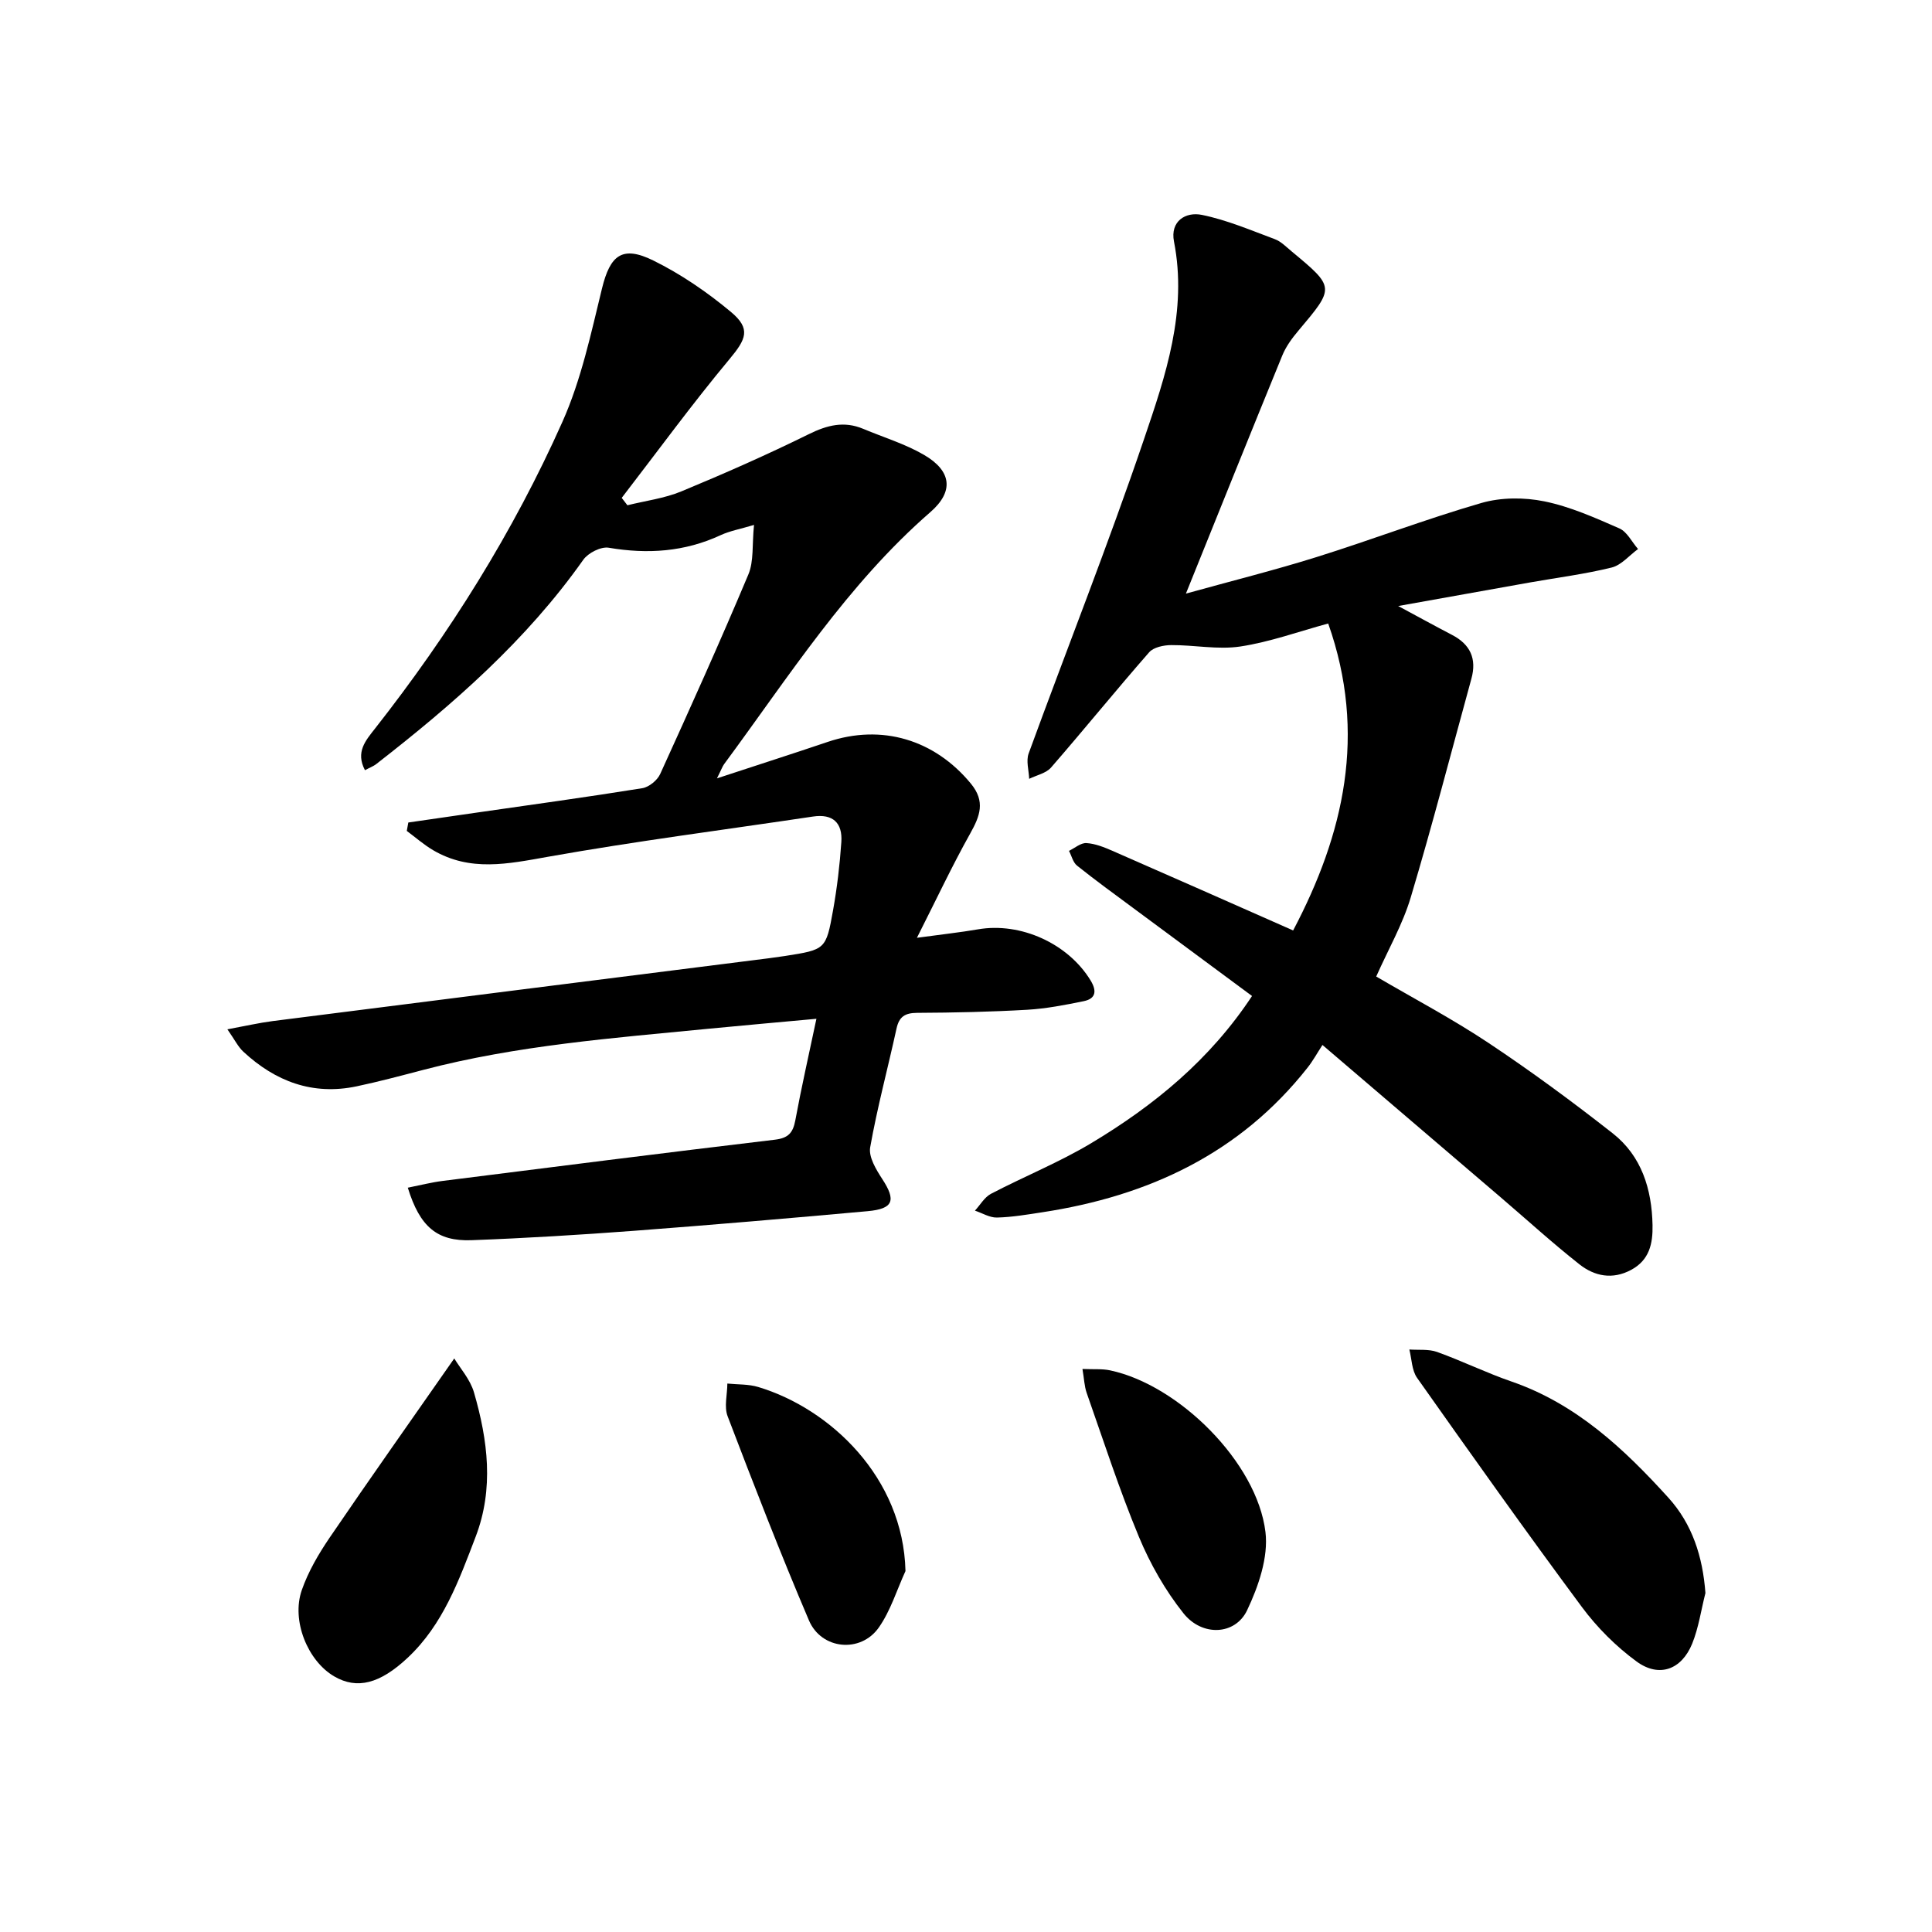
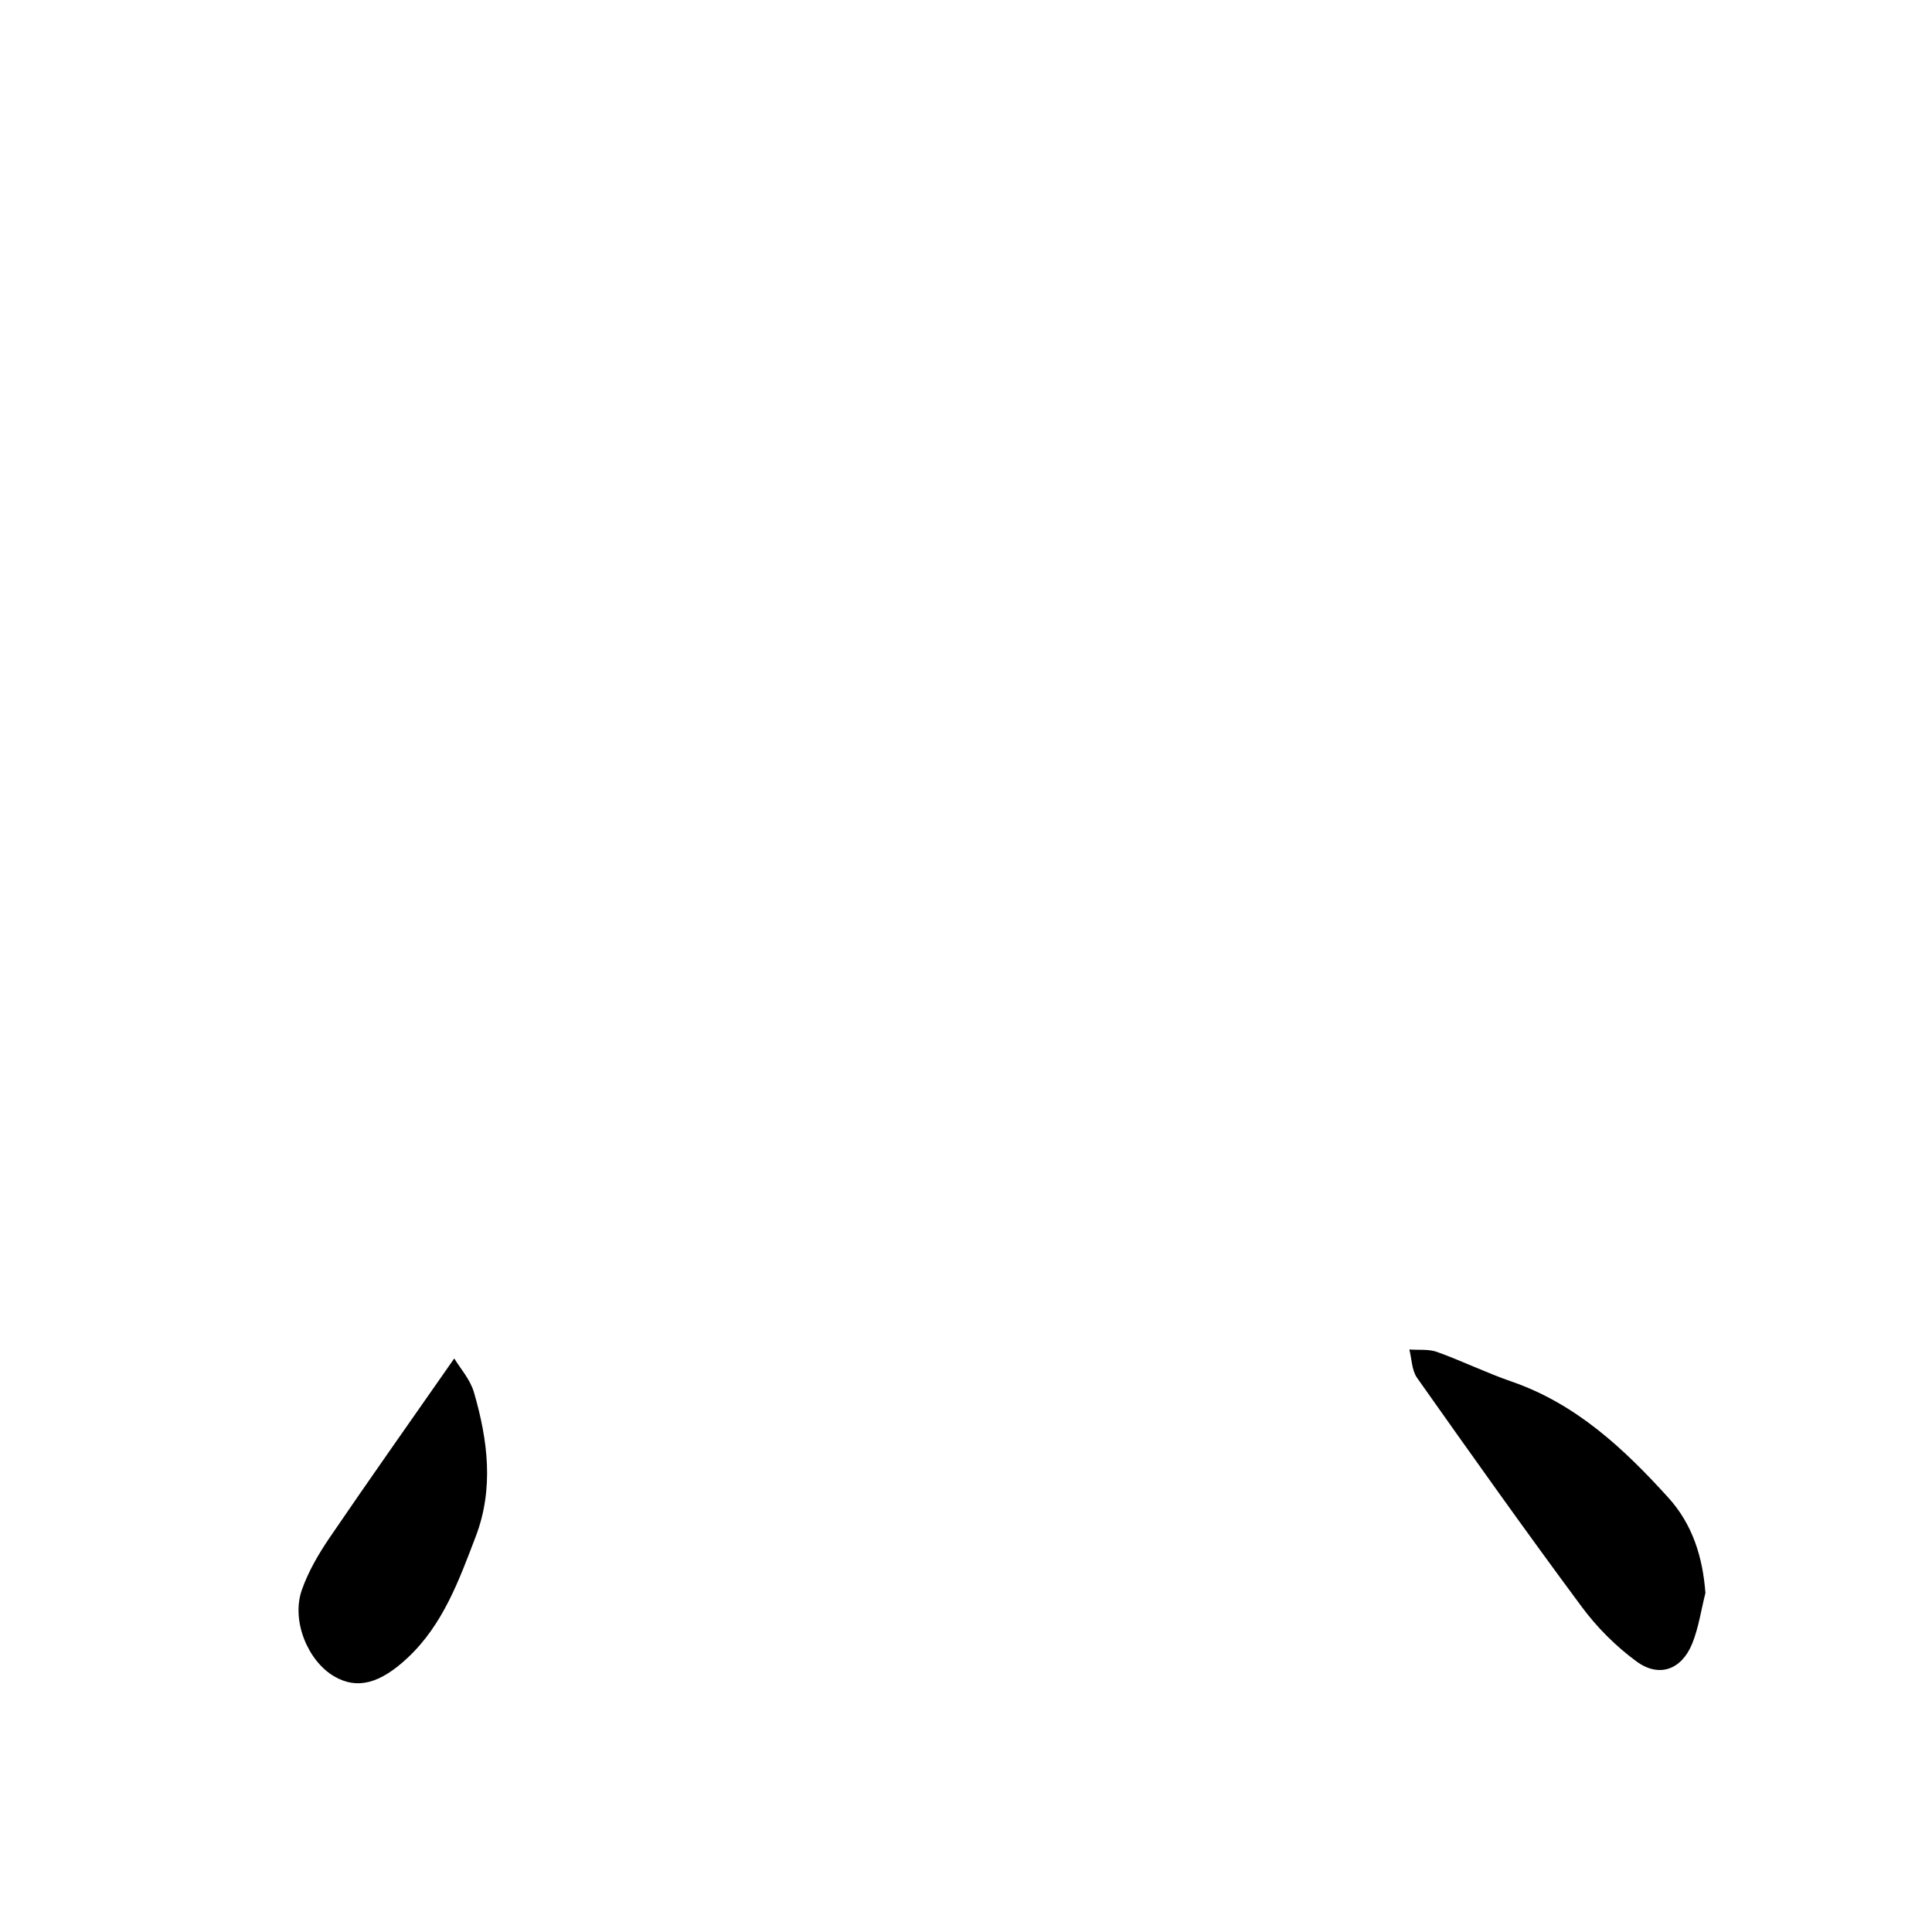
<svg xmlns="http://www.w3.org/2000/svg" enable-background="new 0 0 400 400" viewBox="0 0 400 400">
-   <path d="m84.43 245.9c2.66-.53 4.91-1.11 7.2-1.4 22.93-2.9 45.87-5.81 68.82-8.54 2.76-.33 3.73-1.43 4.21-4 1.26-6.82 2.8-13.58 4.37-21.03-7.82.72-15.03 1.35-22.23 2.05-19.85 1.94-39.77 3.44-59.17 8.53-4.59 1.2-9.18 2.43-13.82 3.41-9.08 1.9-16.8-1.02-23.43-7.18-1.09-1.01-1.78-2.46-3.3-4.63 3.72-.69 6.54-1.34 9.4-1.71 33.14-4.22 66.29-8.4 99.43-12.59 2.2-.28 4.4-.54 6.59-.88 8.4-1.32 8.52-1.31 9.98-9.49.83-4.66 1.39-9.39 1.71-14.11.27-3.94-1.73-5.9-5.89-5.27-18.3 2.74-36.67 5.09-54.87 8.33-8.24 1.47-16.1 3.15-23.78-1.38-1.92-1.14-3.63-2.64-5.43-3.98.11-.58.21-1.16.32-1.74 4.56-.66 9.11-1.32 13.67-1.98 11.59-1.67 23.2-3.26 34.76-5.12 1.39-.22 3.13-1.64 3.72-2.95 6.24-13.7 12.42-27.43 18.25-41.3 1.16-2.75.75-6.15 1.17-10.26-2.9.87-5.01 1.24-6.89 2.11-7.47 3.47-15.14 3.98-23.2 2.61-1.61-.27-4.26 1.08-5.26 2.5-11.77 16.67-26.91 29.89-42.86 42.29-.59.46-1.32.72-2.34 1.27-1.98-3.77.14-6.14 2.06-8.59 15.44-19.66 28.66-40.74 38.83-63.55 3.88-8.7 5.91-18.28 8.19-27.61 1.68-6.85 4.15-8.96 10.61-5.78 5.73 2.82 11.16 6.55 16.08 10.65 4.21 3.51 3.13 5.66-.3 9.78-7.76 9.31-14.91 19.12-22.31 28.72.39.51.79 1.02 1.18 1.53 3.73-.93 7.65-1.42 11.16-2.87 8.91-3.69 17.75-7.59 26.39-11.85 3.81-1.88 7.31-2.77 11.28-1.1 4.21 1.77 8.67 3.11 12.58 5.39 5.72 3.33 6.23 7.57 1.31 11.85-17.22 14.98-29.32 34.08-42.69 52.16-.36.49-.56 1.1-1.49 2.96 8.36-2.75 15.67-5.09 22.94-7.55 11.17-3.77 22.11-.48 29.63 8.64 3.05 3.71 1.89 6.7-.14 10.33-3.75 6.7-7.02 13.67-11.03 21.59 5.18-.71 8.93-1.11 12.64-1.75 8.83-1.53 18.67 2.94 23.32 10.59 1.3 2.14 1.12 3.76-1.42 4.28-3.86.79-7.77 1.55-11.69 1.78-7.59.44-15.21.6-22.82.64-2.5.02-3.72.78-4.26 3.27-1.79 8.2-3.99 16.33-5.45 24.58-.35 1.98 1.22 4.58 2.48 6.52 2.92 4.45 2.36 6.2-2.99 6.69-16.1 1.46-32.21 2.84-48.33 4.06-11.22.84-22.46 1.53-33.7 1.95-7.13.26-10.69-2.77-13.19-10.87z" />
-   <path d="m245.53 122.9c9.48-2.63 18.33-4.84 27.03-7.56 11.44-3.58 22.66-7.88 34.17-11.21 4.06-1.17 8.84-1.18 13.01-.33 5.35 1.09 10.49 3.39 15.53 5.6 1.6.7 2.59 2.81 3.87 4.27-1.81 1.32-3.45 3.33-5.46 3.83-5.52 1.36-11.19 2.08-16.8 3.07-8.88 1.58-17.75 3.18-27.4 4.9 4.13 2.22 7.62 4.14 11.15 5.98 3.79 1.97 5.14 4.94 4.01 9.06-4.15 15.1-8.07 30.27-12.56 45.28-1.66 5.57-4.64 10.74-7.15 16.39 7.73 4.53 15.74 8.75 23.24 13.74 8.82 5.87 17.38 12.17 25.72 18.72 5.98 4.7 8.1 11.53 8.25 19 .08 3.84-.65 7.25-4.44 9.28-3.86 2.07-7.57 1.31-10.69-1.15-5.6-4.41-10.87-9.23-16.29-13.86-11.92-10.2-23.85-20.38-36.92-31.56-1.16 1.79-2 3.33-3.08 4.69-14.02 17.8-32.97 26.59-54.88 29.94-3.13.48-6.28 1.02-9.42 1.1-1.51.04-3.04-.92-4.57-1.43 1.09-1.18 1.97-2.77 3.31-3.48 6.87-3.59 14.12-6.51 20.75-10.48 12.99-7.78 24.59-17.26 33.31-30.48-8.18-6.06-16.32-12.07-24.45-18.1-3.95-2.93-7.94-5.82-11.78-8.89-.84-.67-1.12-2.02-1.67-3.06 1.21-.58 2.45-1.68 3.61-1.61 1.83.11 3.68.86 5.4 1.61 12.32 5.38 24.61 10.83 37.4 16.48 10.5-19.92 15.34-40.68 7.26-63.55-6.11 1.66-12.06 3.83-18.19 4.76-4.65.7-9.54-.32-14.32-.29-1.55.01-3.64.44-4.56 1.49-6.88 7.86-13.46 15.98-20.31 23.86-1.04 1.19-2.99 1.58-4.53 2.34-.07-1.76-.67-3.72-.11-5.25 7.93-21.71 16.46-43.21 23.89-65.09 4.46-13.11 9.02-26.5 6.2-40.91-.82-4.21 2.41-6.2 5.78-5.51 5.17 1.05 10.13 3.18 15.11 5.03 1.28.48 2.35 1.6 3.45 2.51 9.01 7.48 8.97 7.47 1.43 16.42-1.32 1.56-2.59 3.29-3.35 5.16-6.6 16.12-13.08 32.26-19.95 49.29z" />
  <path d="m353.09 329.82c-.89 3.5-1.4 7.16-2.74 10.48-2.2 5.4-6.85 7.11-11.52 3.69-4.26-3.12-8.18-7.04-11.33-11.29-11.6-15.64-22.88-31.53-34.11-47.43-1.1-1.56-1.1-3.9-1.6-5.87 1.93.14 4-.12 5.75.51 5.2 1.87 10.18 4.32 15.4 6.12 13.38 4.62 23.26 13.89 32.46 24.03 4.98 5.49 7.13 12.23 7.69 19.76z" />
  <path d="m94.05 281.25c1.2 2.01 3.31 4.34 4.09 7.06 2.86 9.86 4.15 19.89.34 29.85-3.45 9.02-6.74 18.17-14.05 25.04-5.77 5.42-10.51 6.63-15.23 3.88-5.48-3.19-8.92-11.53-6.72-17.86 1.33-3.82 3.46-7.47 5.75-10.84 8.35-12.26 16.92-24.37 25.82-37.13z" />
-   <path d="m187.47 325.27c-1.8 3.93-3.09 8.23-5.53 11.7-3.76 5.34-11.86 4.58-14.45-1.47-5.95-13.95-11.43-28.1-16.84-42.27-.76-1.98-.07-4.5-.06-6.78 2.15.22 4.39.1 6.42.72 14.89 4.49 30 18.74 30.46 38.1z" />
-   <path d="m224.11 283.43c2.36.1 4.1-.06 5.73.29 14.23 3.02 30.42 19.06 32.16 33.47.63 5.21-1.45 11.25-3.8 16.2-2.46 5.17-9.31 5.48-13.17.63-3.77-4.73-6.89-10.21-9.22-15.81-4.06-9.76-7.32-19.86-10.83-29.84-.48-1.38-.52-2.91-.87-4.94z" />
</svg>